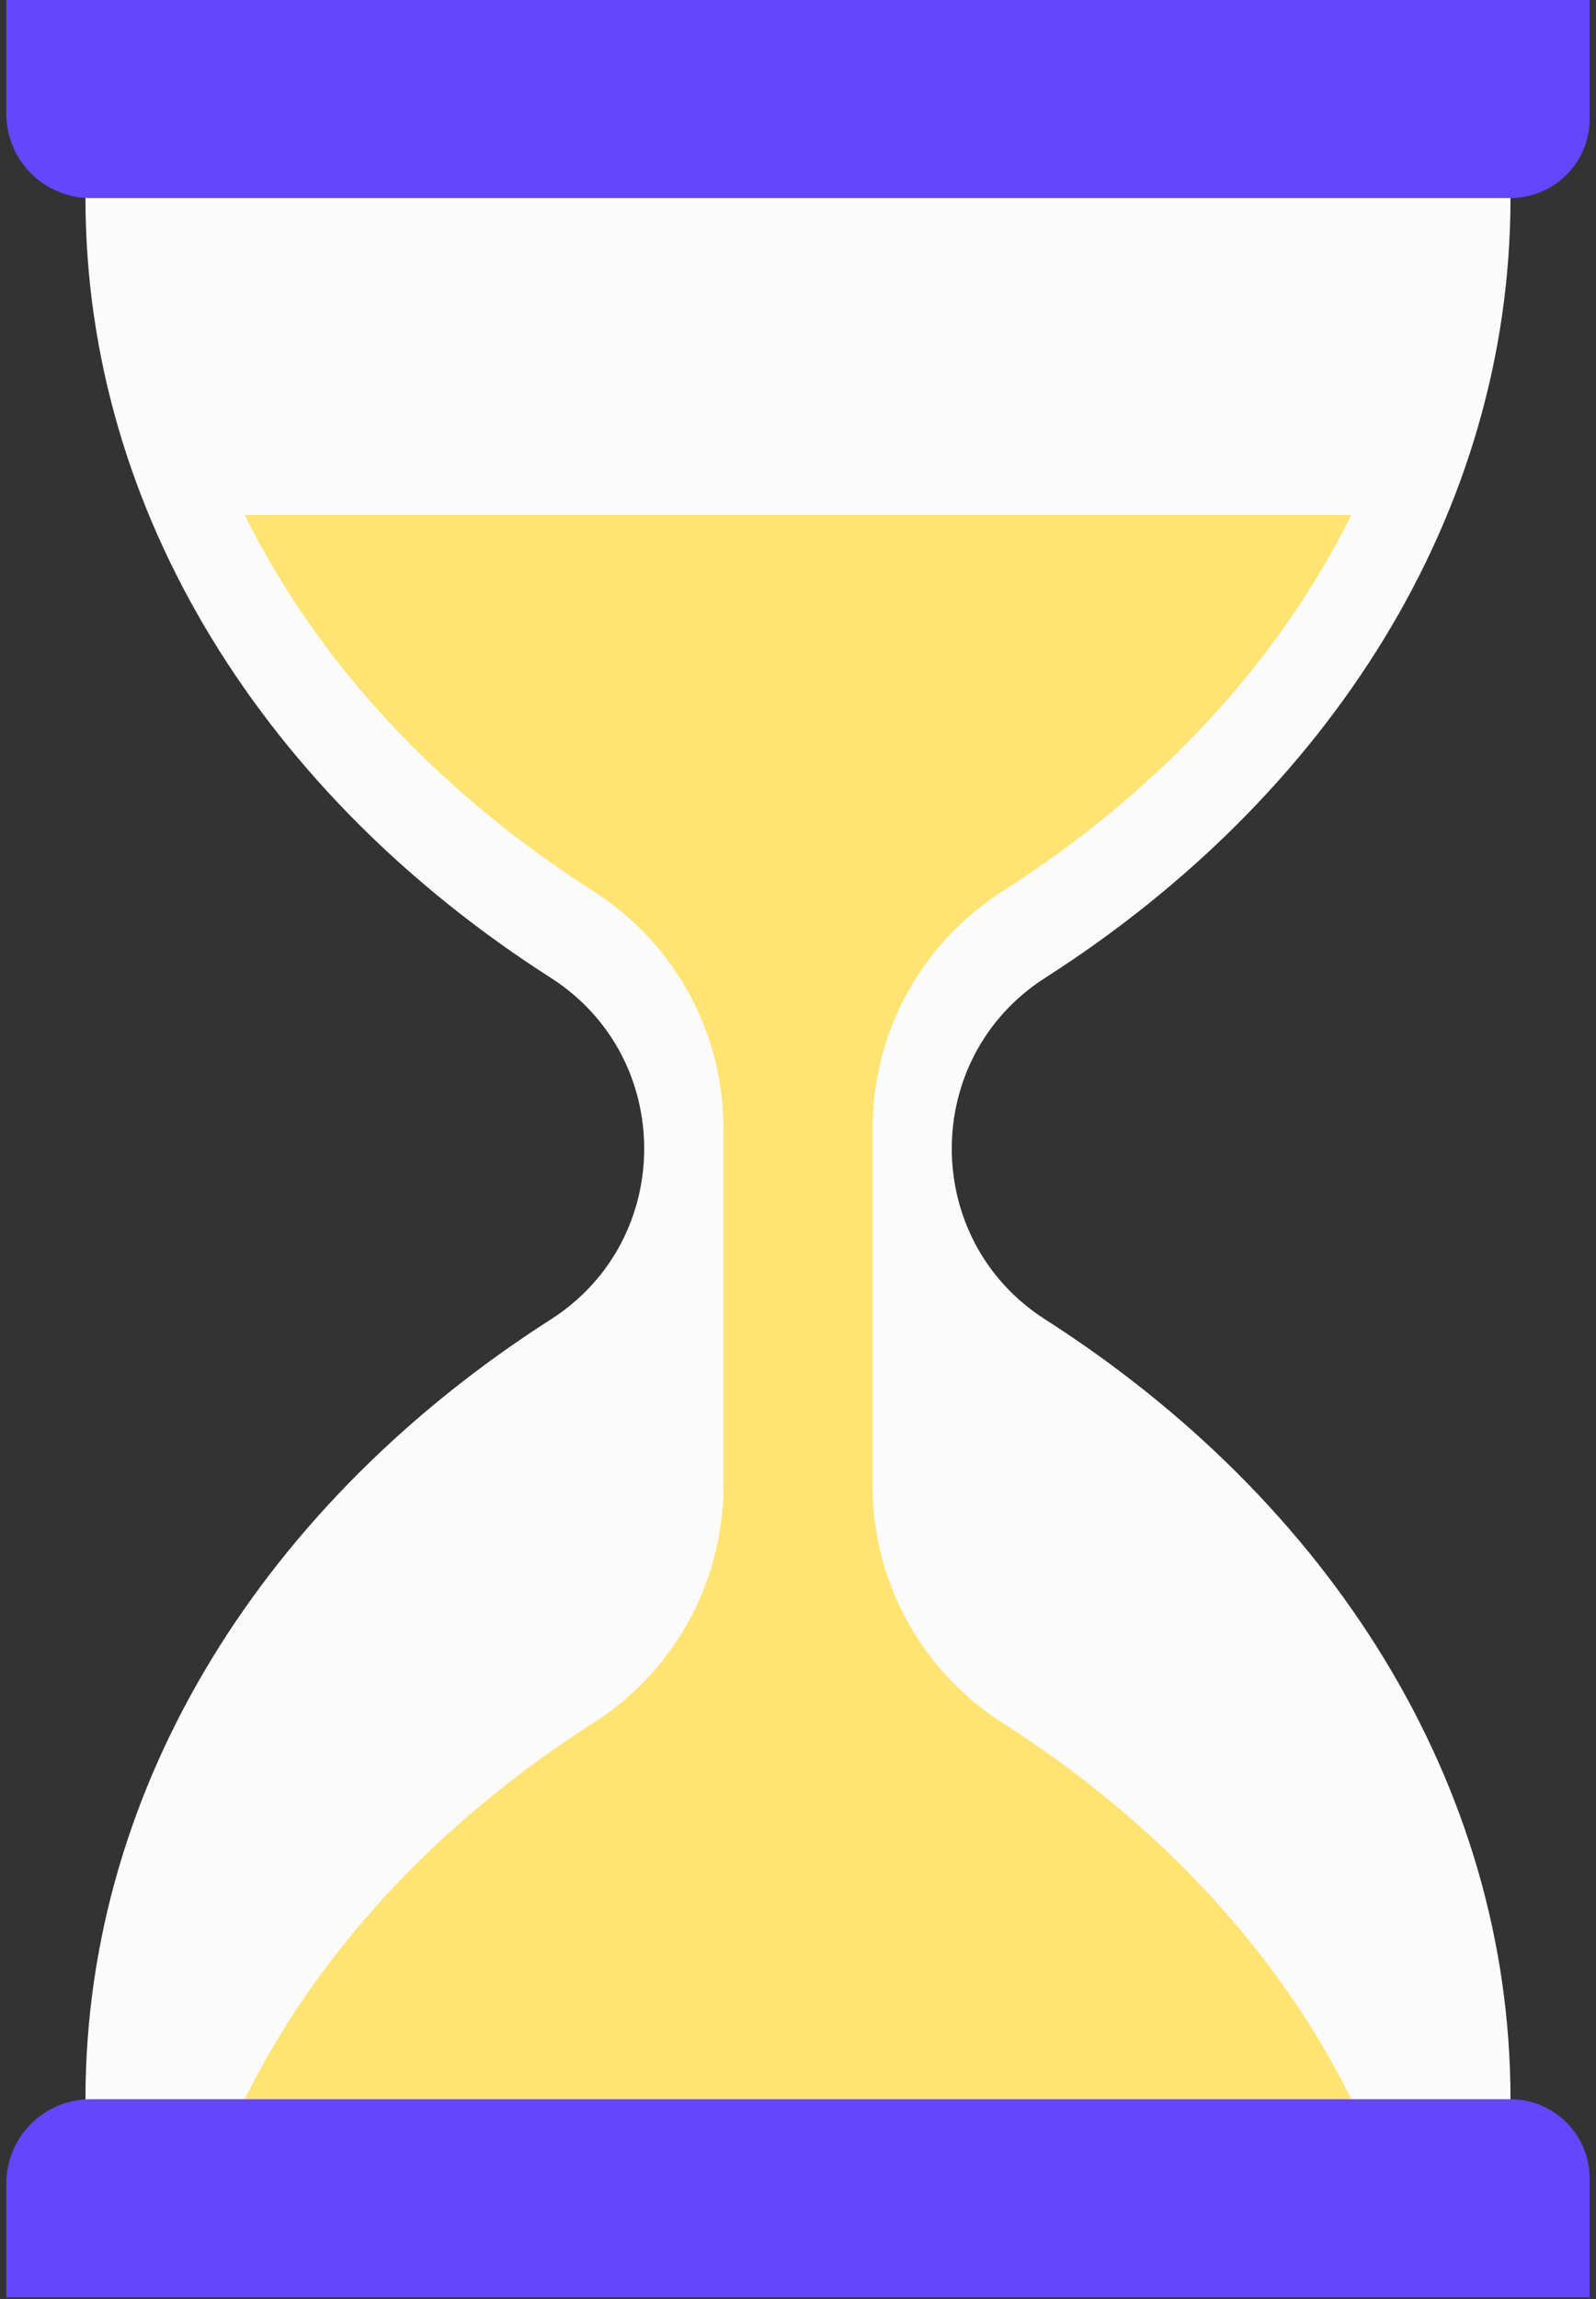
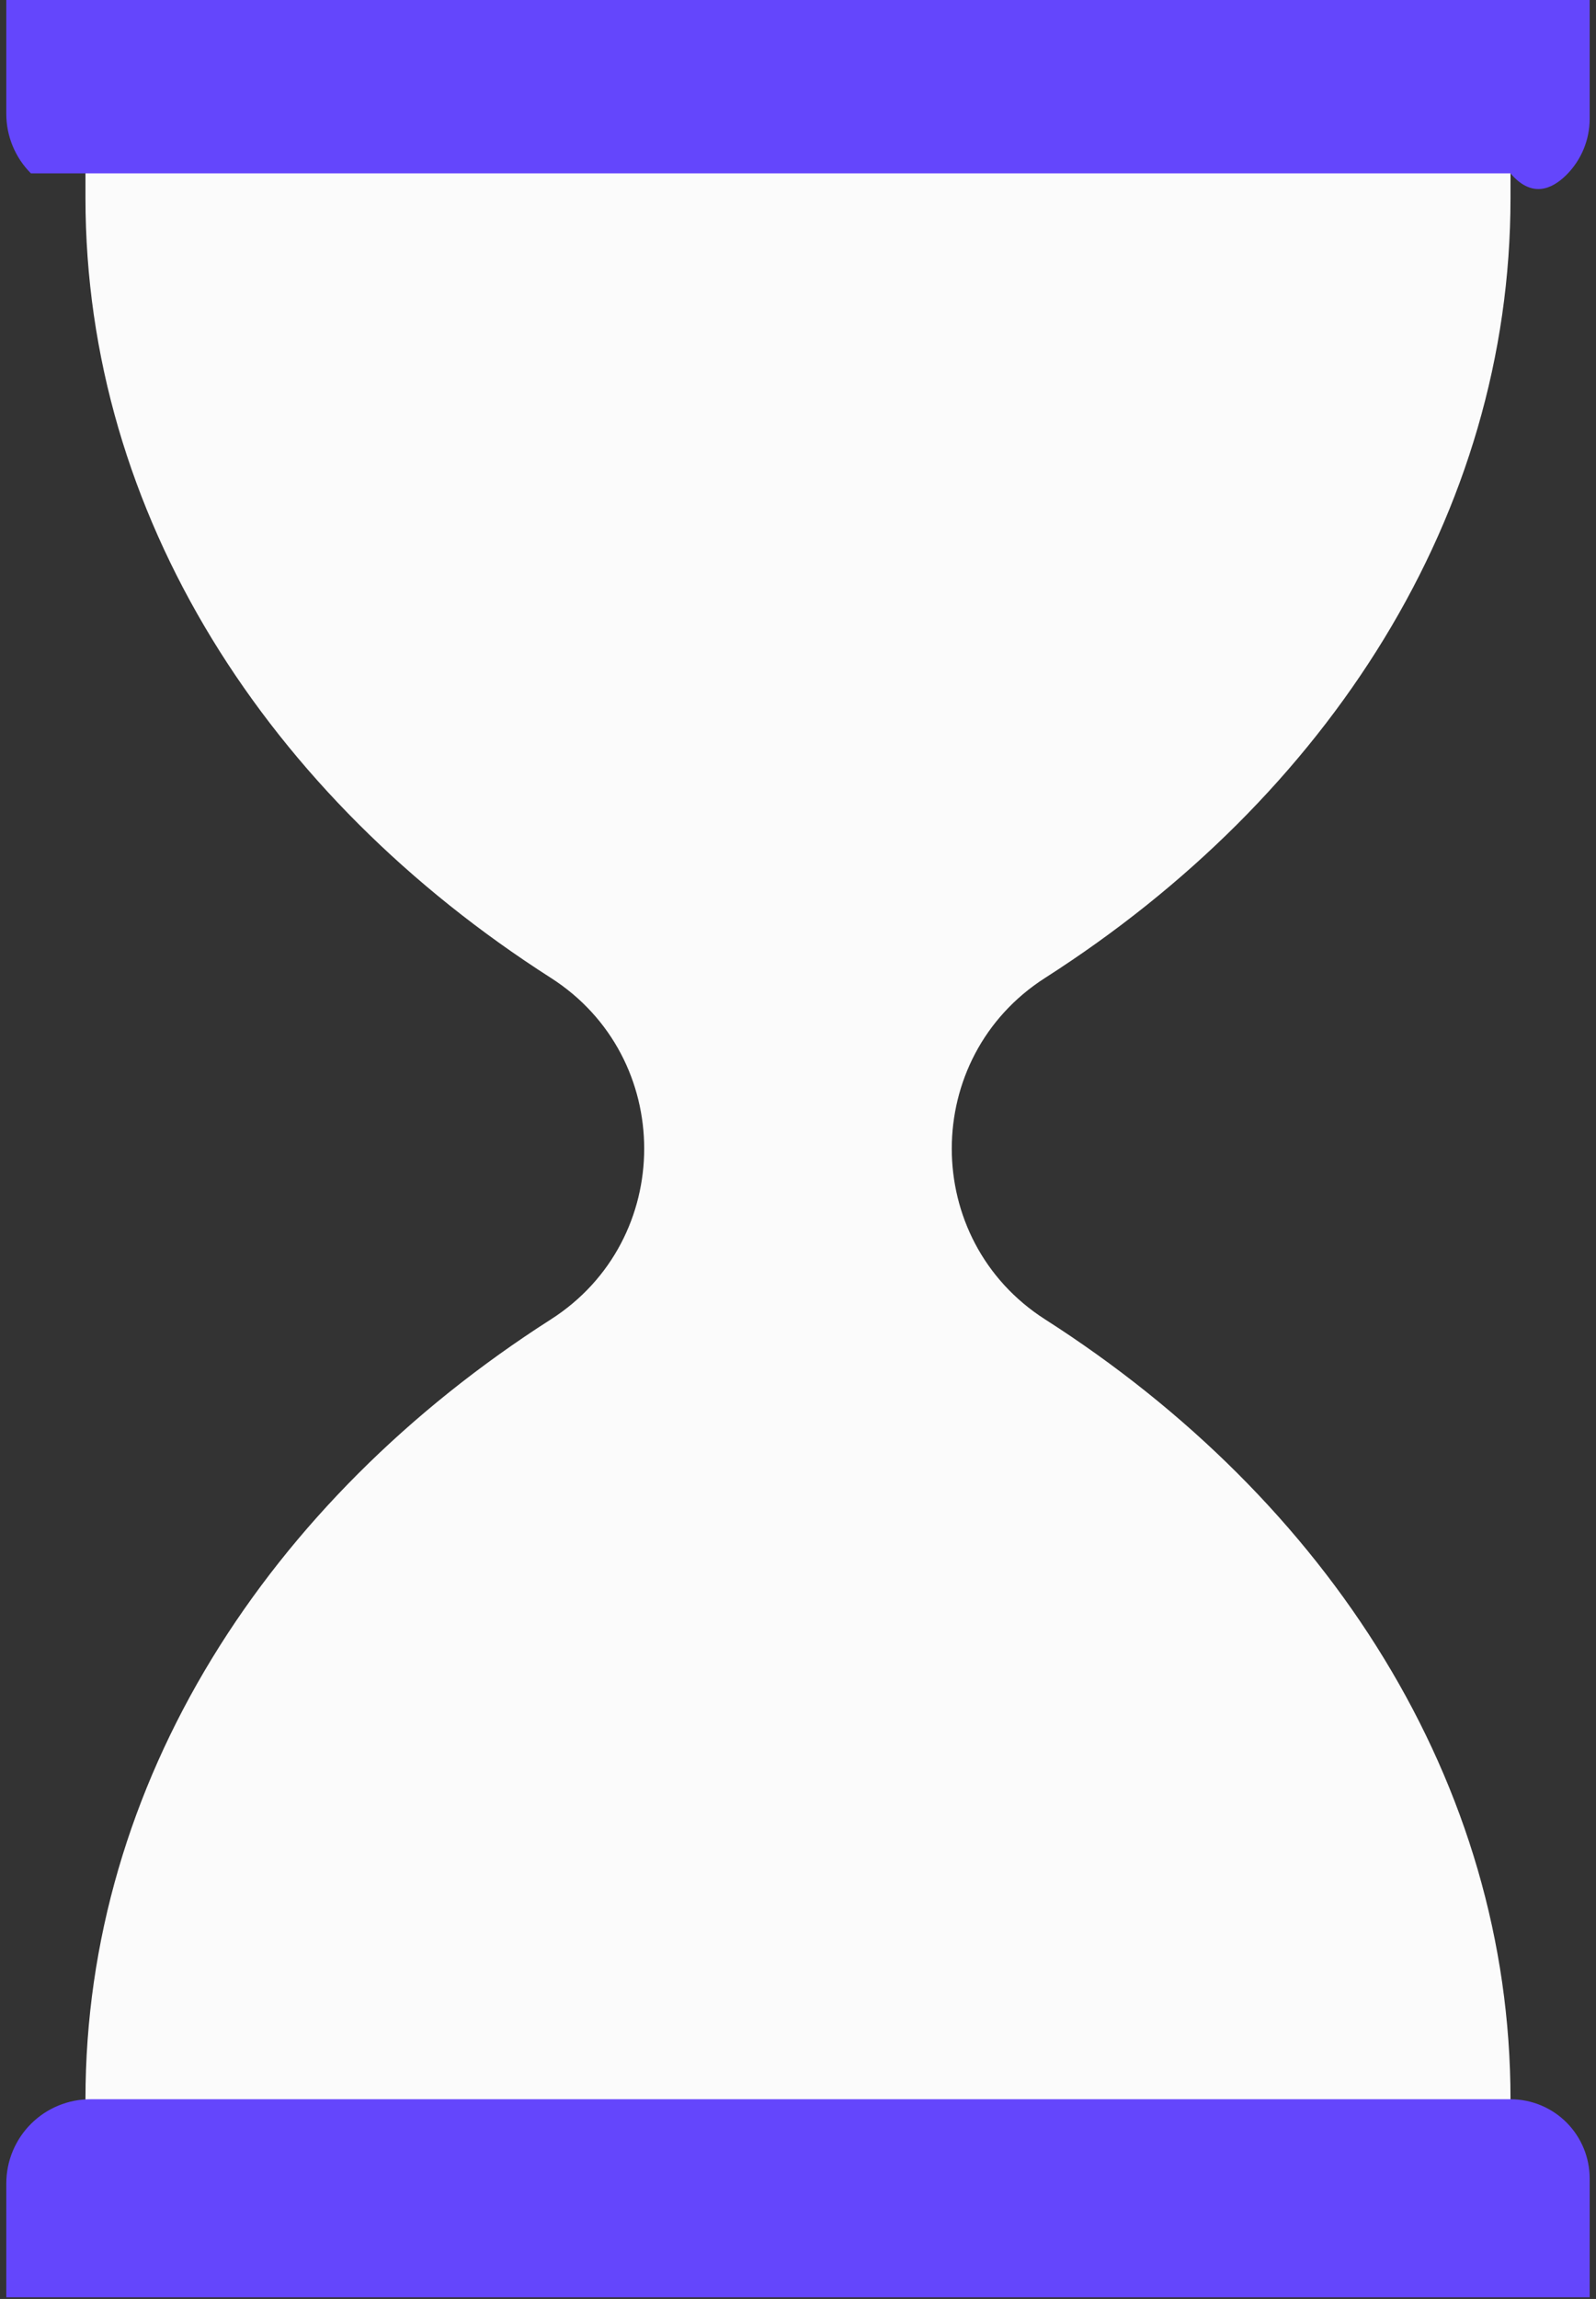
<svg xmlns="http://www.w3.org/2000/svg" width="91" height="131" viewBox="0 0 91 131" fill="none">
  <rect x="0" y="0" width="91" height="131" fill="#333333" stroke="none" />
  <path d="M86.125 11.286V6.771H4.873V11.286C4.873 29.33 15.254 45.394 31.407 55.722C38.505 60.26 38.505 70.646 31.407 75.184C15.254 85.512 4.873 101.576 4.873 119.621V124.135H86.125V119.621C86.125 101.576 75.744 85.512 59.591 75.184C52.493 70.646 52.493 60.26 59.591 55.722C75.744 45.394 86.125 29.33 86.125 11.286Z" fill="#FBFBFB" />
-   <path d="M49.755 84.636C49.747 87.334 50.422 89.989 51.717 92.355C53.012 94.722 54.885 96.722 57.16 98.17C66.166 103.928 72.94 111.326 77.05 119.619L77.098 121.876H13.902L13.951 119.619C18.06 111.325 24.834 103.928 33.84 98.17C36.116 96.722 37.988 94.722 39.283 92.355C40.578 89.989 41.253 87.334 41.246 84.636V64.323C41.253 61.626 40.578 58.97 39.283 56.604C37.988 54.237 36.115 52.237 33.84 50.789C24.834 45.031 18.06 37.633 13.95 29.34H77.05C72.94 37.634 66.166 45.031 57.16 50.789C54.884 52.237 53.012 54.237 51.717 56.604C50.422 58.97 49.747 61.626 49.755 64.323L49.755 84.636Z" fill="#FFE473" />
  <path d="M90.639 130.906H0.359L0.359 124.417C0.359 123.145 0.865 121.925 1.764 121.026C2.664 120.126 3.883 119.621 5.155 119.621H86.125C87.322 119.621 88.47 120.097 89.317 120.943C90.163 121.79 90.639 122.938 90.639 124.135V130.906Z" fill="#6446FC" />
-   <path d="M90.639 0H0.359L0.359 6.489C0.359 7.761 0.865 8.981 1.764 9.88C2.664 10.78 3.883 11.285 5.155 11.285H86.125C87.322 11.285 88.47 10.809 89.317 9.963C90.163 9.116 90.639 7.968 90.639 6.771V0Z" fill="#6446FC" />
+   <path d="M90.639 0H0.359L0.359 6.489C0.359 7.761 0.865 8.981 1.764 9.88H86.125C87.322 11.285 88.47 10.809 89.317 9.963C90.163 9.116 90.639 7.968 90.639 6.771V0Z" fill="#6446FC" />
</svg>